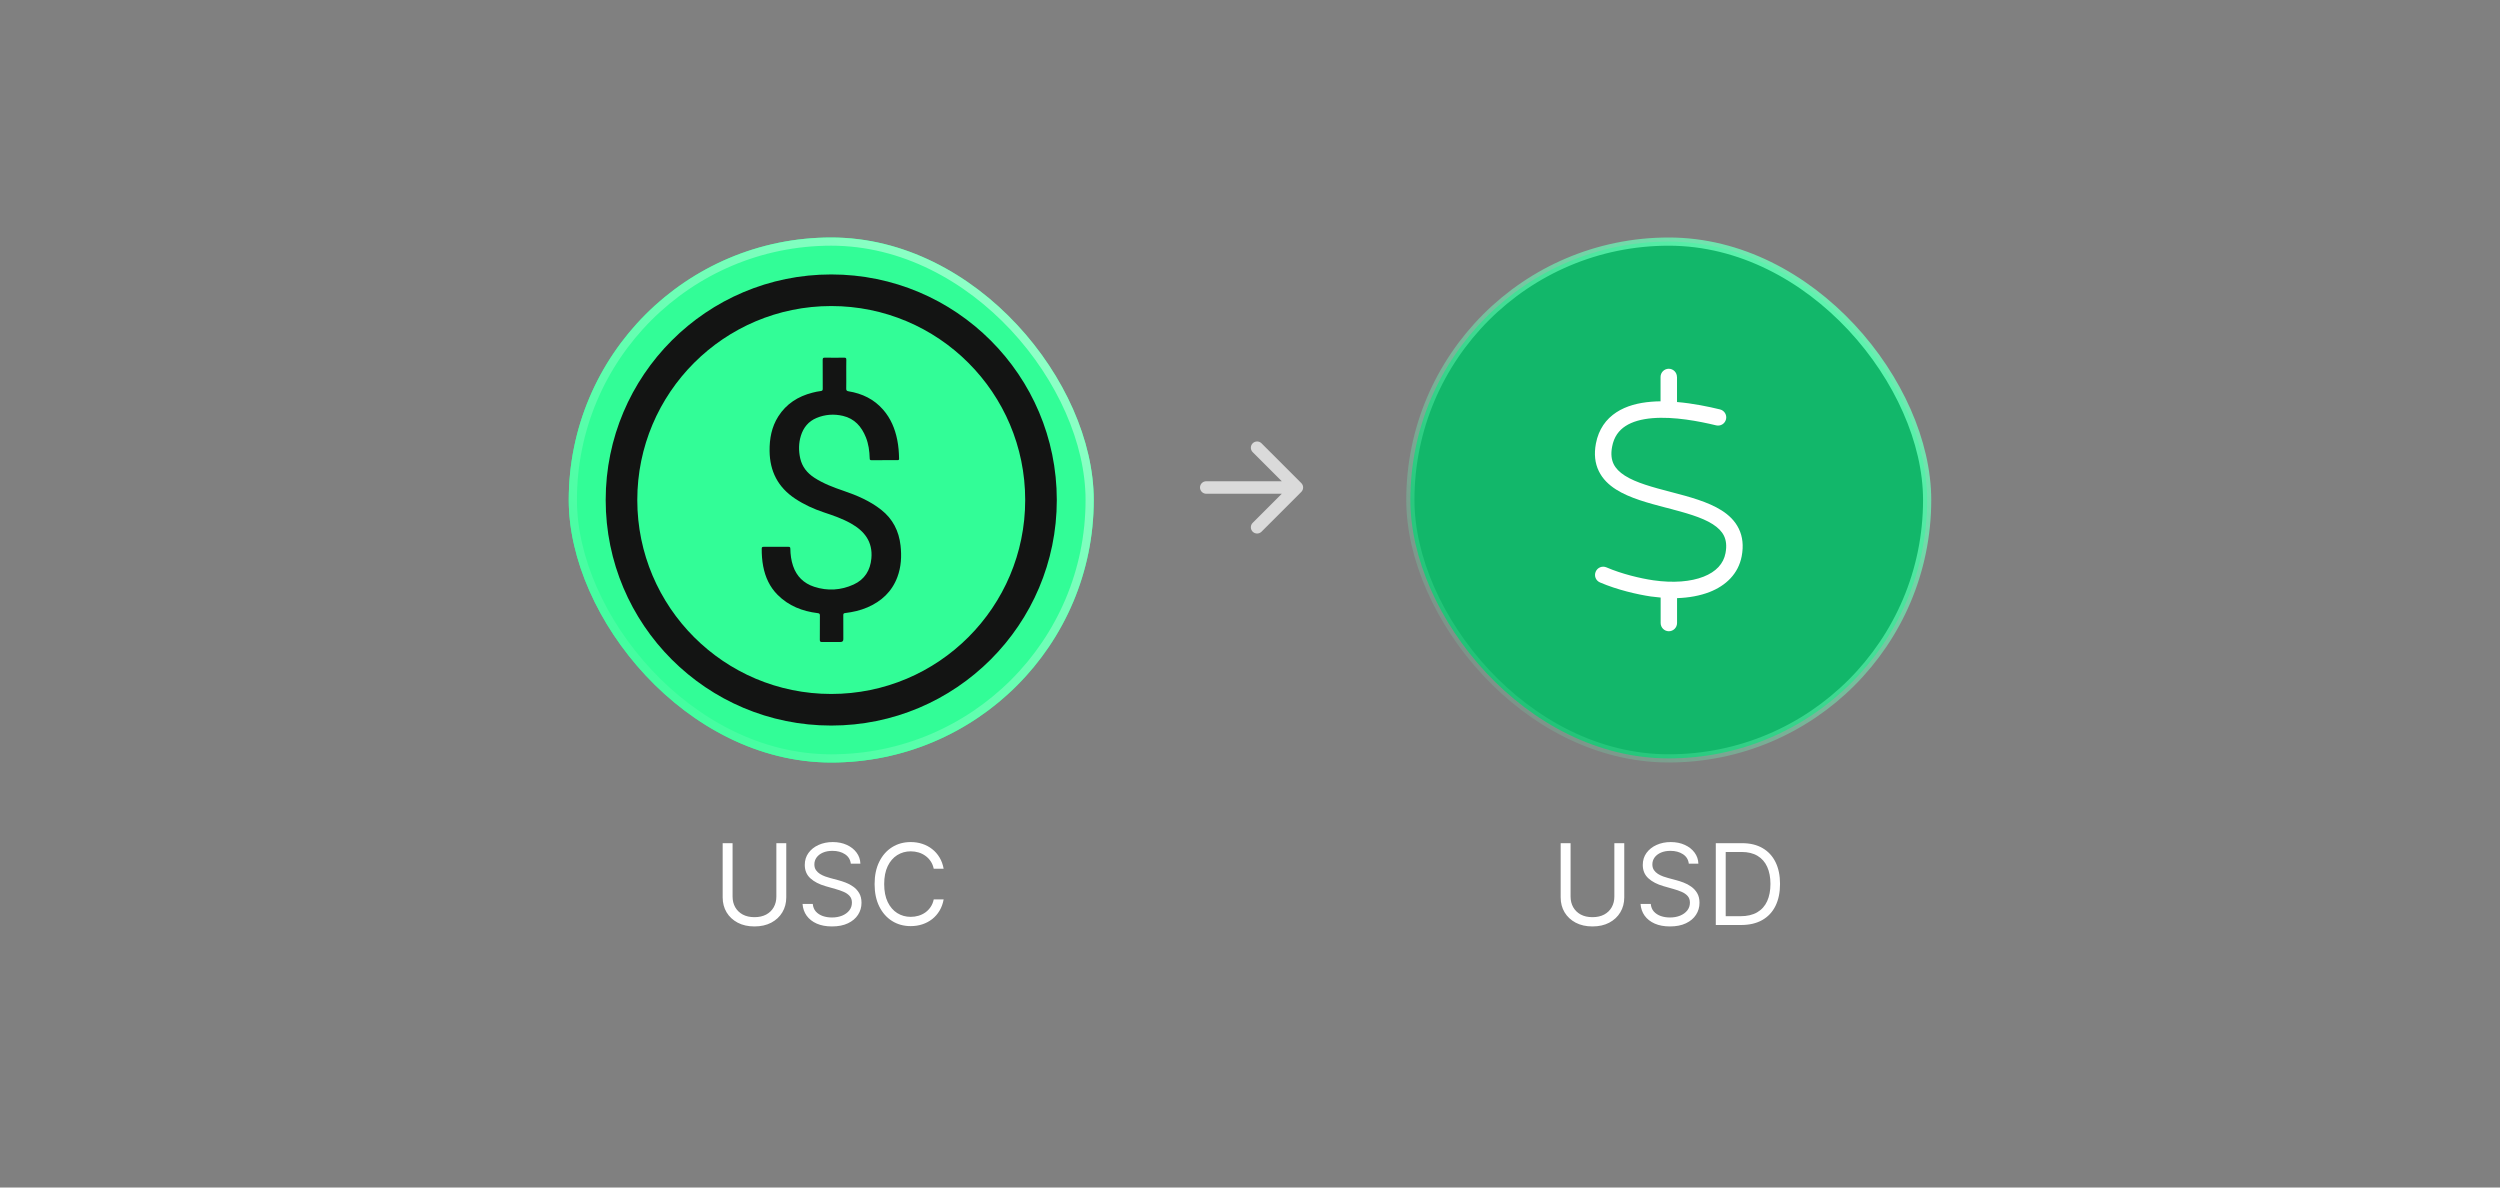
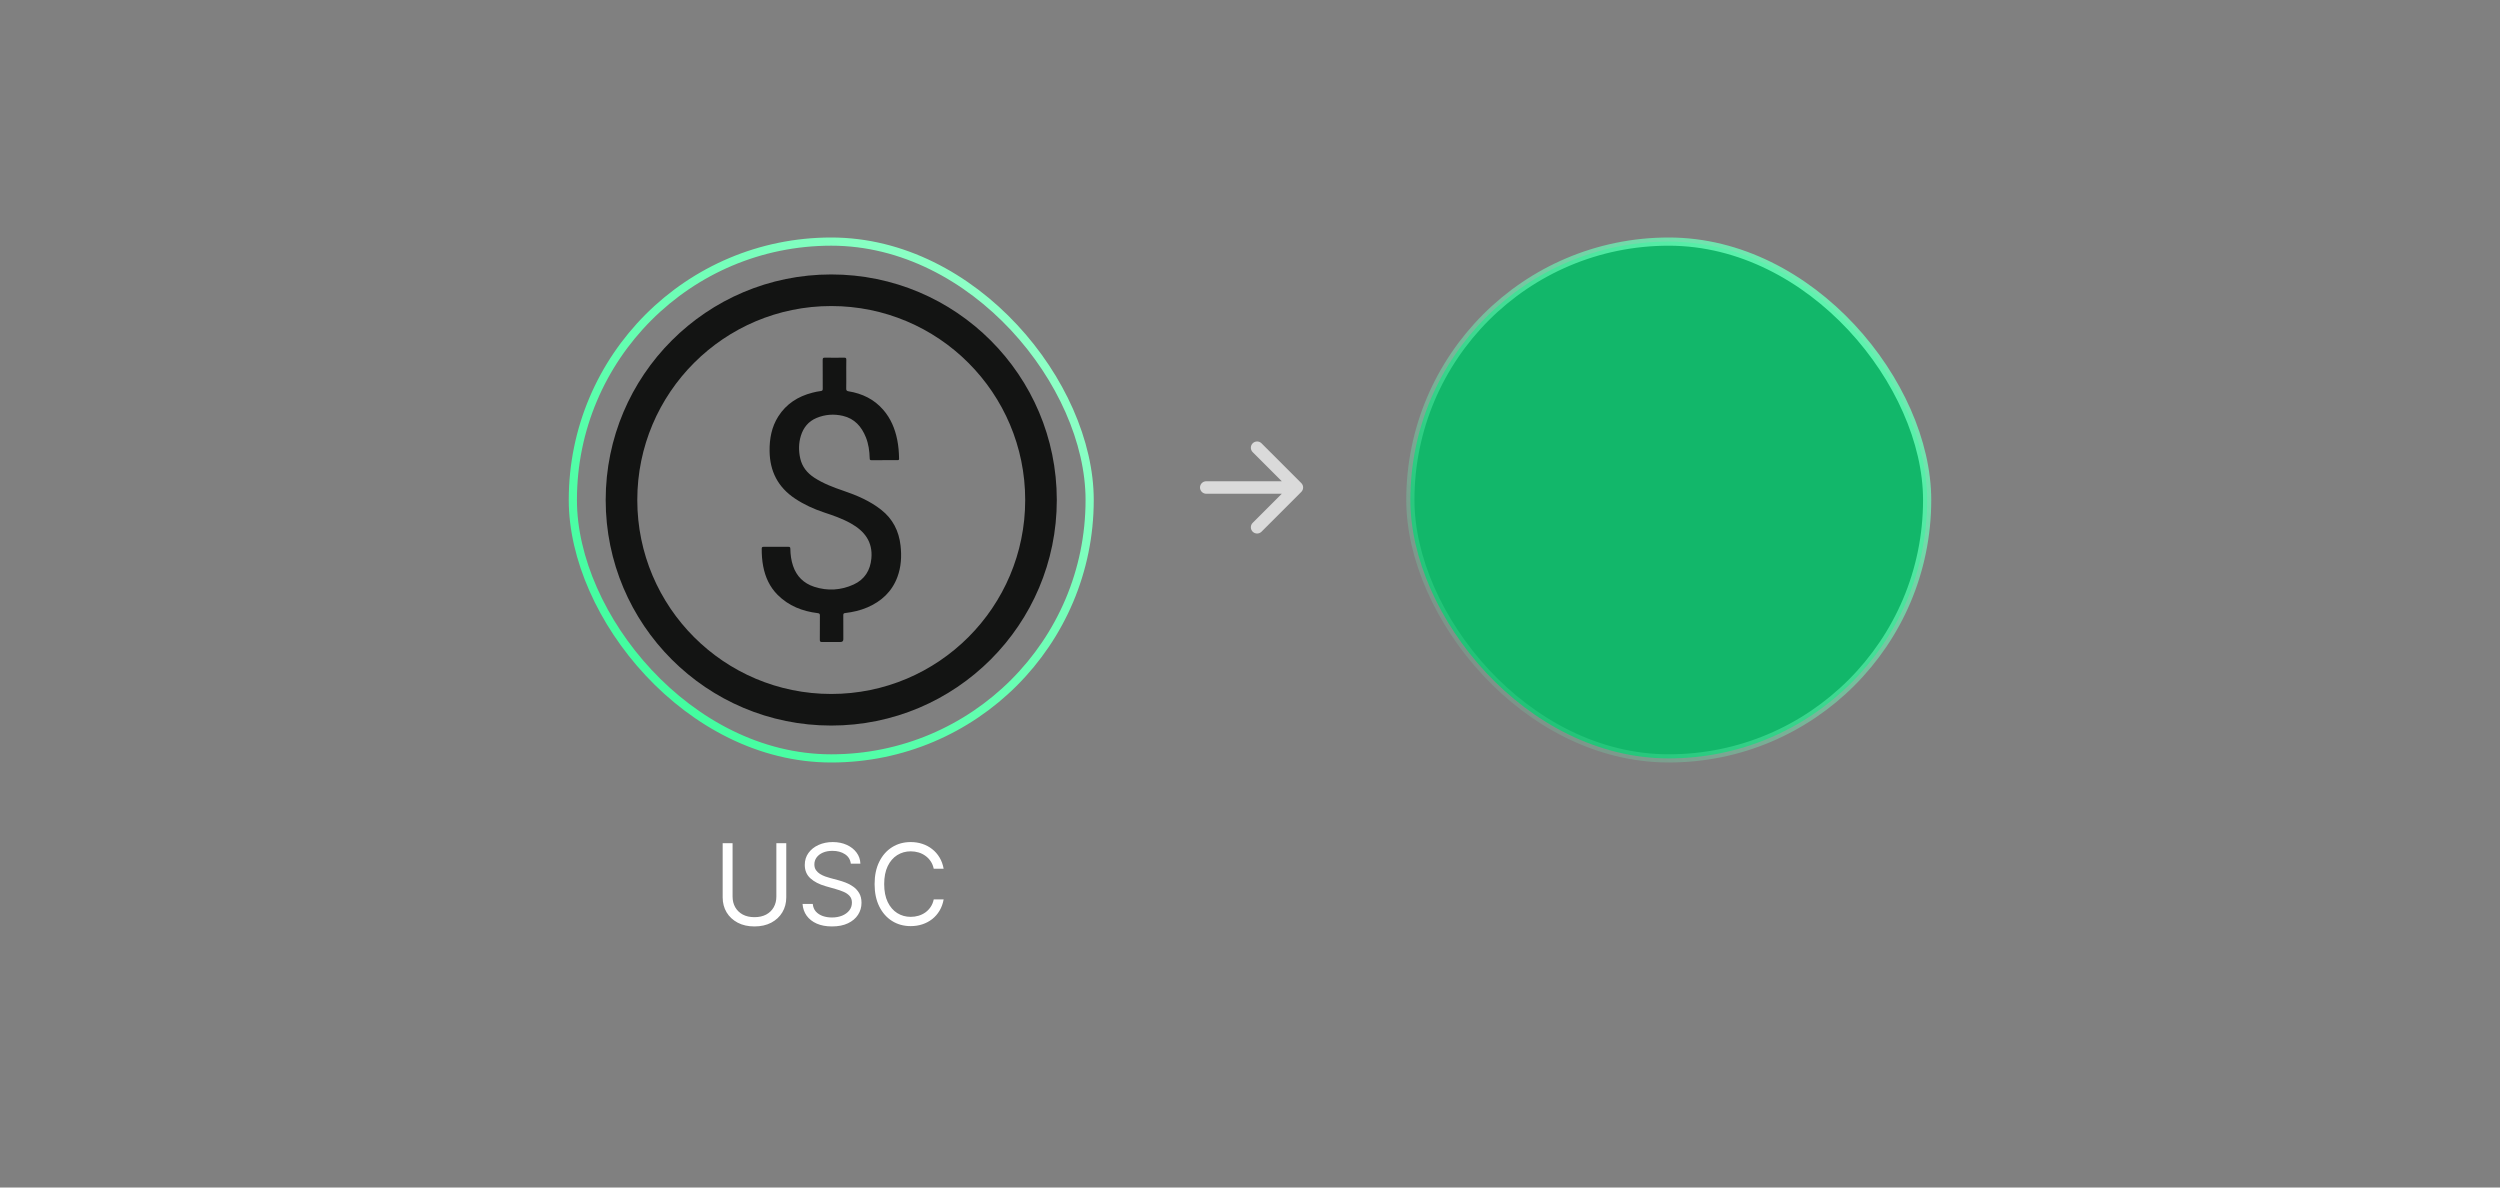
<svg xmlns="http://www.w3.org/2000/svg" width="400" height="190" viewBox="0 0 400 190" fill="none">
  <rect x="0" y="0" width="400" height="190" fill="#808080" stroke="none" />
  <g clip-path="url(#clip0_1964_35781)">
-     <circle cx="133" cy="80" r="42" fill="#32FD97" />
    <path fill-rule="evenodd" clip-rule="evenodd" d="M132.999 111.033C150.138 111.033 164.032 97.139 164.032 80C164.032 62.861 150.138 48.967 132.999 48.967C115.86 48.967 101.966 62.861 101.966 80C101.966 97.139 115.86 111.033 132.999 111.033ZM132.999 116.089C152.93 116.089 169.088 99.931 169.088 80C169.088 60.069 152.93 43.911 132.999 43.911C113.068 43.911 96.91 60.069 96.91 80C96.91 99.931 113.068 116.089 132.999 116.089Z" fill="#131413" />
    <path d="M135.402 59.877C135.402 60.642 135.414 61.408 135.395 62.173C135.388 62.46 135.481 62.563 135.765 62.608C137.948 62.963 139.843 63.868 141.314 65.564C142.521 66.955 143.202 68.593 143.559 70.379C143.757 71.367 143.835 72.369 143.851 73.376C143.853 73.562 143.805 73.625 143.615 73.624C142.215 73.619 140.815 73.617 139.415 73.629C139.173 73.631 139.156 73.516 139.151 73.332C139.122 72.177 138.97 71.043 138.537 69.964C137.847 68.25 136.73 66.973 134.86 66.538C133.429 66.206 132.009 66.306 130.647 66.874C129.356 67.412 128.544 68.408 128.138 69.73C127.779 70.904 127.767 72.102 128.026 73.297C128.326 74.676 129.14 75.69 130.312 76.446C131.766 77.385 133.369 77.987 134.995 78.54C137.133 79.269 139.194 80.151 140.99 81.564C142.846 83.027 143.825 84.962 144.087 87.281C144.28 88.995 144.192 90.692 143.583 92.324C142.711 94.663 141.03 96.216 138.77 97.188C137.636 97.675 136.443 97.941 135.224 98.088C134.975 98.118 134.925 98.207 134.927 98.433C134.936 99.712 134.933 100.991 134.933 102.271C134.933 102.569 134.788 102.718 134.497 102.718C133.513 102.718 132.528 102.709 131.545 102.724C131.267 102.728 131.169 102.666 131.172 102.365C131.189 101.075 131.169 99.785 131.184 98.494C131.188 98.206 131.093 98.133 130.821 98.1C128.382 97.8 126.188 96.951 124.42 95.177C123.148 93.903 122.443 92.343 122.109 90.597C121.931 89.671 121.872 88.734 121.875 87.792C121.875 87.565 121.954 87.489 122.182 87.491C123.505 87.5 124.828 87.502 126.151 87.49C126.412 87.487 126.451 87.589 126.455 87.816C126.469 88.738 126.589 89.645 126.882 90.525C127.445 92.212 128.6 93.338 130.262 93.881C132.402 94.58 134.546 94.457 136.591 93.517C138.35 92.709 139.251 91.249 139.422 89.334C139.66 86.69 138.323 84.969 136.139 83.745C134.777 82.982 133.313 82.475 131.839 81.986C130.206 81.445 128.65 80.733 127.21 79.777C124.477 77.962 123.164 75.4 123.133 72.144C123.115 70.183 123.457 68.31 124.525 66.63C125.809 64.607 127.691 63.42 129.98 62.832C130.424 62.718 130.875 62.618 131.33 62.565C131.599 62.533 131.639 62.422 131.638 62.19C131.631 60.659 131.643 59.129 131.629 57.597C131.626 57.316 131.687 57.218 131.987 57.224C133.014 57.243 134.042 57.24 135.07 57.225C135.351 57.221 135.417 57.312 135.411 57.58C135.392 58.345 135.404 59.11 135.404 59.876L135.402 59.877Z" fill="#131413" />
  </g>
  <rect x="91.655" y="38.655" width="82.69" height="82.69" rx="41.345" stroke="url(#paint0_linear_1964_35781)" stroke-width="1.31" />
  <path d="M124.218 134.909H125.803V143.577C125.803 144.472 125.592 145.271 125.171 145.974C124.753 146.673 124.163 147.224 123.4 147.629C122.637 148.03 121.742 148.23 120.715 148.23C119.688 148.23 118.793 148.03 118.031 147.629C117.268 147.224 116.676 146.673 116.254 145.974C115.836 145.271 115.627 144.472 115.627 143.577V134.909H117.212V143.449C117.212 144.088 117.353 144.657 117.634 145.156C117.916 145.65 118.316 146.04 118.836 146.325C119.36 146.607 119.987 146.747 120.715 146.747C121.444 146.747 122.07 146.607 122.595 146.325C123.119 146.04 123.519 145.65 123.796 145.156C124.078 144.657 124.218 144.088 124.218 143.449V134.909ZM136.128 138.182C136.051 137.534 135.74 137.031 135.195 136.673C134.649 136.315 133.98 136.136 133.188 136.136C132.608 136.136 132.101 136.23 131.666 136.418C131.236 136.605 130.899 136.863 130.657 137.191C130.418 137.519 130.299 137.892 130.299 138.31C130.299 138.659 130.382 138.96 130.548 139.211C130.718 139.458 130.936 139.665 131.2 139.831C131.464 139.993 131.741 140.127 132.031 140.234C132.321 140.336 132.587 140.419 132.83 140.483L134.159 140.841C134.5 140.93 134.88 141.054 135.297 141.212C135.719 141.369 136.122 141.585 136.505 141.857C136.893 142.126 137.213 142.471 137.464 142.893C137.715 143.315 137.841 143.832 137.841 144.446C137.841 145.153 137.656 145.793 137.285 146.364C136.919 146.935 136.382 147.388 135.674 147.725C134.971 148.062 134.117 148.23 133.111 148.23C132.174 148.23 131.362 148.079 130.676 147.776C129.994 147.474 129.457 147.052 129.065 146.511C128.677 145.969 128.458 145.341 128.407 144.625H130.043C130.085 145.119 130.252 145.528 130.541 145.852C130.835 146.172 131.206 146.411 131.654 146.568C132.105 146.722 132.591 146.798 133.111 146.798C133.716 146.798 134.259 146.7 134.741 146.504C135.223 146.304 135.604 146.027 135.885 145.673C136.166 145.315 136.307 144.898 136.307 144.42C136.307 143.986 136.186 143.632 135.943 143.359C135.7 143.087 135.38 142.865 134.984 142.695C134.588 142.524 134.159 142.375 133.699 142.247L132.088 141.787C131.066 141.493 130.256 141.073 129.659 140.528C129.063 139.982 128.764 139.268 128.764 138.386C128.764 137.653 128.963 137.014 129.359 136.469C129.759 135.919 130.296 135.493 130.97 135.19C131.647 134.884 132.404 134.73 133.239 134.73C134.083 134.73 134.833 134.881 135.489 135.184C136.145 135.482 136.665 135.891 137.049 136.411C137.436 136.931 137.641 137.521 137.662 138.182H136.128ZM150.982 139H149.396C149.303 138.544 149.139 138.143 148.904 137.798C148.674 137.453 148.393 137.163 148.06 136.929C147.732 136.69 147.368 136.511 146.967 136.392C146.567 136.273 146.149 136.213 145.715 136.213C144.922 136.213 144.204 136.413 143.56 136.814C142.921 137.214 142.412 137.805 142.033 138.585C141.658 139.364 141.47 140.321 141.47 141.455C141.47 142.588 141.658 143.545 142.033 144.325C142.412 145.104 142.921 145.695 143.56 146.095C144.204 146.496 144.922 146.696 145.715 146.696C146.149 146.696 146.567 146.636 146.967 146.517C147.368 146.398 147.732 146.221 148.06 145.987C148.393 145.748 148.674 145.456 148.904 145.111C149.139 144.761 149.303 144.361 149.396 143.909H150.982C150.862 144.578 150.645 145.177 150.33 145.705C150.014 146.234 149.622 146.683 149.153 147.054C148.685 147.42 148.158 147.7 147.575 147.891C146.995 148.083 146.375 148.179 145.715 148.179C144.598 148.179 143.605 147.906 142.736 147.361C141.867 146.815 141.183 146.04 140.684 145.034C140.185 144.028 139.936 142.835 139.936 141.455C139.936 140.074 140.185 138.881 140.684 137.875C141.183 136.869 141.867 136.094 142.736 135.548C143.605 135.003 144.598 134.73 145.715 134.73C146.375 134.73 146.995 134.826 147.575 135.018C148.158 135.21 148.685 135.491 149.153 135.862C149.622 136.228 150.014 136.675 150.33 137.204C150.645 137.728 150.862 138.327 150.982 139Z" fill="white" />
  <rect x="225.656" y="38.656" width="82.688" height="82.688" rx="41.344" fill="#12B76A" />
  <rect x="225.656" y="38.656" width="82.688" height="82.688" rx="41.344" stroke="url(#paint1_linear_1964_35781)" stroke-width="1.312" />
-   <path d="M268.312 60.312C268.312 59.591 267.722 59 267 59C266.278 59 265.688 59.591 265.688 60.312V64.209C265.171 64.217 264.654 64.234 264.145 64.283C262.177 64.447 260.216 64.923 258.616 65.973C256.968 67.047 255.778 68.68 255.343 70.977C255.032 72.642 255.188 74.11 255.811 75.382C256.418 76.637 257.411 77.58 258.559 78.31C260.749 79.705 263.776 80.5 266.532 81.222L266.672 81.255C269.6 82.026 272.234 82.723 274.038 83.872C274.908 84.43 275.498 85.037 275.835 85.726C276.163 86.407 276.311 87.284 276.081 88.498C275.761 90.197 274.571 91.484 272.562 92.272C270.519 93.076 267.714 93.305 264.523 92.846C262.521 92.551 259.519 91.853 257.033 90.779C256.369 90.492 255.598 90.795 255.311 91.468C255.023 92.141 255.327 92.903 256 93.191C258.756 94.38 261.996 95.118 264.145 95.438H264.154C264.679 95.512 265.195 95.57 265.704 95.611V99.688C265.704 100.409 266.295 101 267.016 101C267.738 101 268.329 100.409 268.329 99.688V95.701C270.232 95.643 272.004 95.315 273.53 94.725C276.155 93.699 278.14 91.796 278.673 88.991C278.985 87.325 278.829 85.857 278.205 84.585C277.598 83.331 276.598 82.387 275.457 81.665C273.267 80.271 270.24 79.475 267.484 78.753L267.345 78.72C264.416 77.949 261.783 77.252 259.978 76.103C259.109 75.546 258.518 74.939 258.182 74.25C257.854 73.569 257.706 72.691 257.936 71.477C258.231 69.894 259.01 68.868 260.068 68.179C261.168 67.457 262.652 67.055 264.383 66.908C267.853 66.621 271.873 67.4 274.58 68.056C275.285 68.228 275.991 67.794 276.163 67.088C276.335 66.383 275.9 65.677 275.195 65.505C273.398 65.07 270.921 64.545 268.321 64.324V60.312H268.312Z" fill="white" />
-   <path d="M258.297 134.909H259.882V143.577C259.882 144.472 259.672 145.271 259.25 145.974C258.832 146.673 258.242 147.224 257.479 147.629C256.716 148.03 255.821 148.23 254.794 148.23C253.767 148.23 252.873 148.03 252.11 147.629C251.347 147.224 250.755 146.673 250.333 145.974C249.915 145.271 249.706 144.472 249.706 143.577V134.909H251.292V143.449C251.292 144.088 251.432 144.657 251.713 145.156C251.995 145.65 252.395 146.04 252.915 146.325C253.439 146.607 254.066 146.747 254.794 146.747C255.523 146.747 256.15 146.607 256.674 146.325C257.198 146.04 257.598 145.65 257.875 145.156C258.157 144.657 258.297 144.088 258.297 143.449V134.909ZM270.207 138.182C270.131 137.534 269.819 137.031 269.274 136.673C268.729 136.315 268.059 136.136 267.267 136.136C266.687 136.136 266.18 136.23 265.746 136.418C265.315 136.605 264.979 136.863 264.736 137.191C264.497 137.519 264.378 137.892 264.378 138.31C264.378 138.659 264.461 138.96 264.627 139.211C264.797 139.458 265.015 139.665 265.279 139.831C265.543 139.993 265.82 140.127 266.11 140.234C266.4 140.336 266.666 140.419 266.909 140.483L268.238 140.841C268.579 140.93 268.959 141.054 269.376 141.212C269.798 141.369 270.201 141.585 270.584 141.857C270.972 142.126 271.292 142.471 271.543 142.893C271.795 143.315 271.92 143.832 271.92 144.446C271.92 145.153 271.735 145.793 271.364 146.364C270.998 146.935 270.461 147.388 269.753 147.725C269.05 148.062 268.196 148.23 267.19 148.23C266.253 148.23 265.441 148.079 264.755 147.776C264.073 147.474 263.536 147.052 263.144 146.511C262.756 145.969 262.537 145.341 262.486 144.625H264.122C264.165 145.119 264.331 145.528 264.621 145.852C264.915 146.172 265.285 146.411 265.733 146.568C266.184 146.722 266.67 146.798 267.19 146.798C267.795 146.798 268.339 146.7 268.82 146.504C269.302 146.304 269.683 146.027 269.964 145.673C270.246 145.315 270.386 144.898 270.386 144.42C270.386 143.986 270.265 143.632 270.022 143.359C269.779 143.087 269.459 142.865 269.063 142.695C268.667 142.524 268.238 142.375 267.778 142.247L266.167 141.787C265.145 141.493 264.335 141.073 263.738 140.528C263.142 139.982 262.844 139.268 262.844 138.386C262.844 137.653 263.042 137.014 263.438 136.469C263.839 135.919 264.376 135.493 265.049 135.19C265.726 134.884 266.483 134.73 267.318 134.73C268.162 134.73 268.912 134.881 269.568 135.184C270.224 135.482 270.744 135.891 271.128 136.411C271.515 136.931 271.72 137.521 271.741 138.182H270.207ZM278.566 148H274.527V134.909H278.745C280.015 134.909 281.102 135.171 282.005 135.695C282.909 136.215 283.601 136.963 284.083 137.939C284.564 138.911 284.805 140.074 284.805 141.429C284.805 142.793 284.562 143.967 284.076 144.951C283.591 145.931 282.883 146.685 281.954 147.214C281.025 147.738 279.896 148 278.566 148ZM276.112 146.594H278.464C279.547 146.594 280.444 146.385 281.155 145.967C281.867 145.55 282.397 144.955 282.747 144.184C283.096 143.413 283.271 142.494 283.271 141.429C283.271 140.372 283.098 139.462 282.753 138.7C282.408 137.933 281.892 137.344 281.206 136.935C280.52 136.522 279.666 136.315 278.643 136.315H276.112V146.594Z" fill="white" />
  <path d="M193 77C192.448 77 192 77.448 192 78C192 78.552 192.448 79 193 79V77ZM208.207 78.707C208.598 78.317 208.598 77.683 208.207 77.293L201.843 70.929C201.453 70.538 200.819 70.538 200.429 70.929C200.038 71.32 200.038 71.953 200.429 72.343L206.086 78L200.429 83.657C200.038 84.047 200.038 84.68 200.429 85.071C200.819 85.462 201.453 85.462 201.843 85.071L208.207 78.707ZM193 79H207.5V77H193V79Z" fill="#DADADA" />
  <defs>
    <linearGradient id="paint0_linear_1964_35781" x1="91" y1="121.616" x2="174.939" y2="37.998" gradientUnits="userSpaceOnUse">
      <stop stop-color="#32FD97" />
      <stop offset="1" stop-color="#9FFFCF" />
    </linearGradient>
    <linearGradient id="paint1_linear_1964_35781" x1="225" y1="121.616" x2="308.939" y2="37.998" gradientUnits="userSpaceOnUse">
      <stop stop-color="#6CFFBB" stop-opacity="0" />
      <stop offset="1" stop-color="#6CFFBB" />
    </linearGradient>
    <clipPath id="clip0_1964_35781">
      <rect x="91" y="38" width="84" height="84" rx="42" fill="white" />
    </clipPath>
  </defs>
</svg>